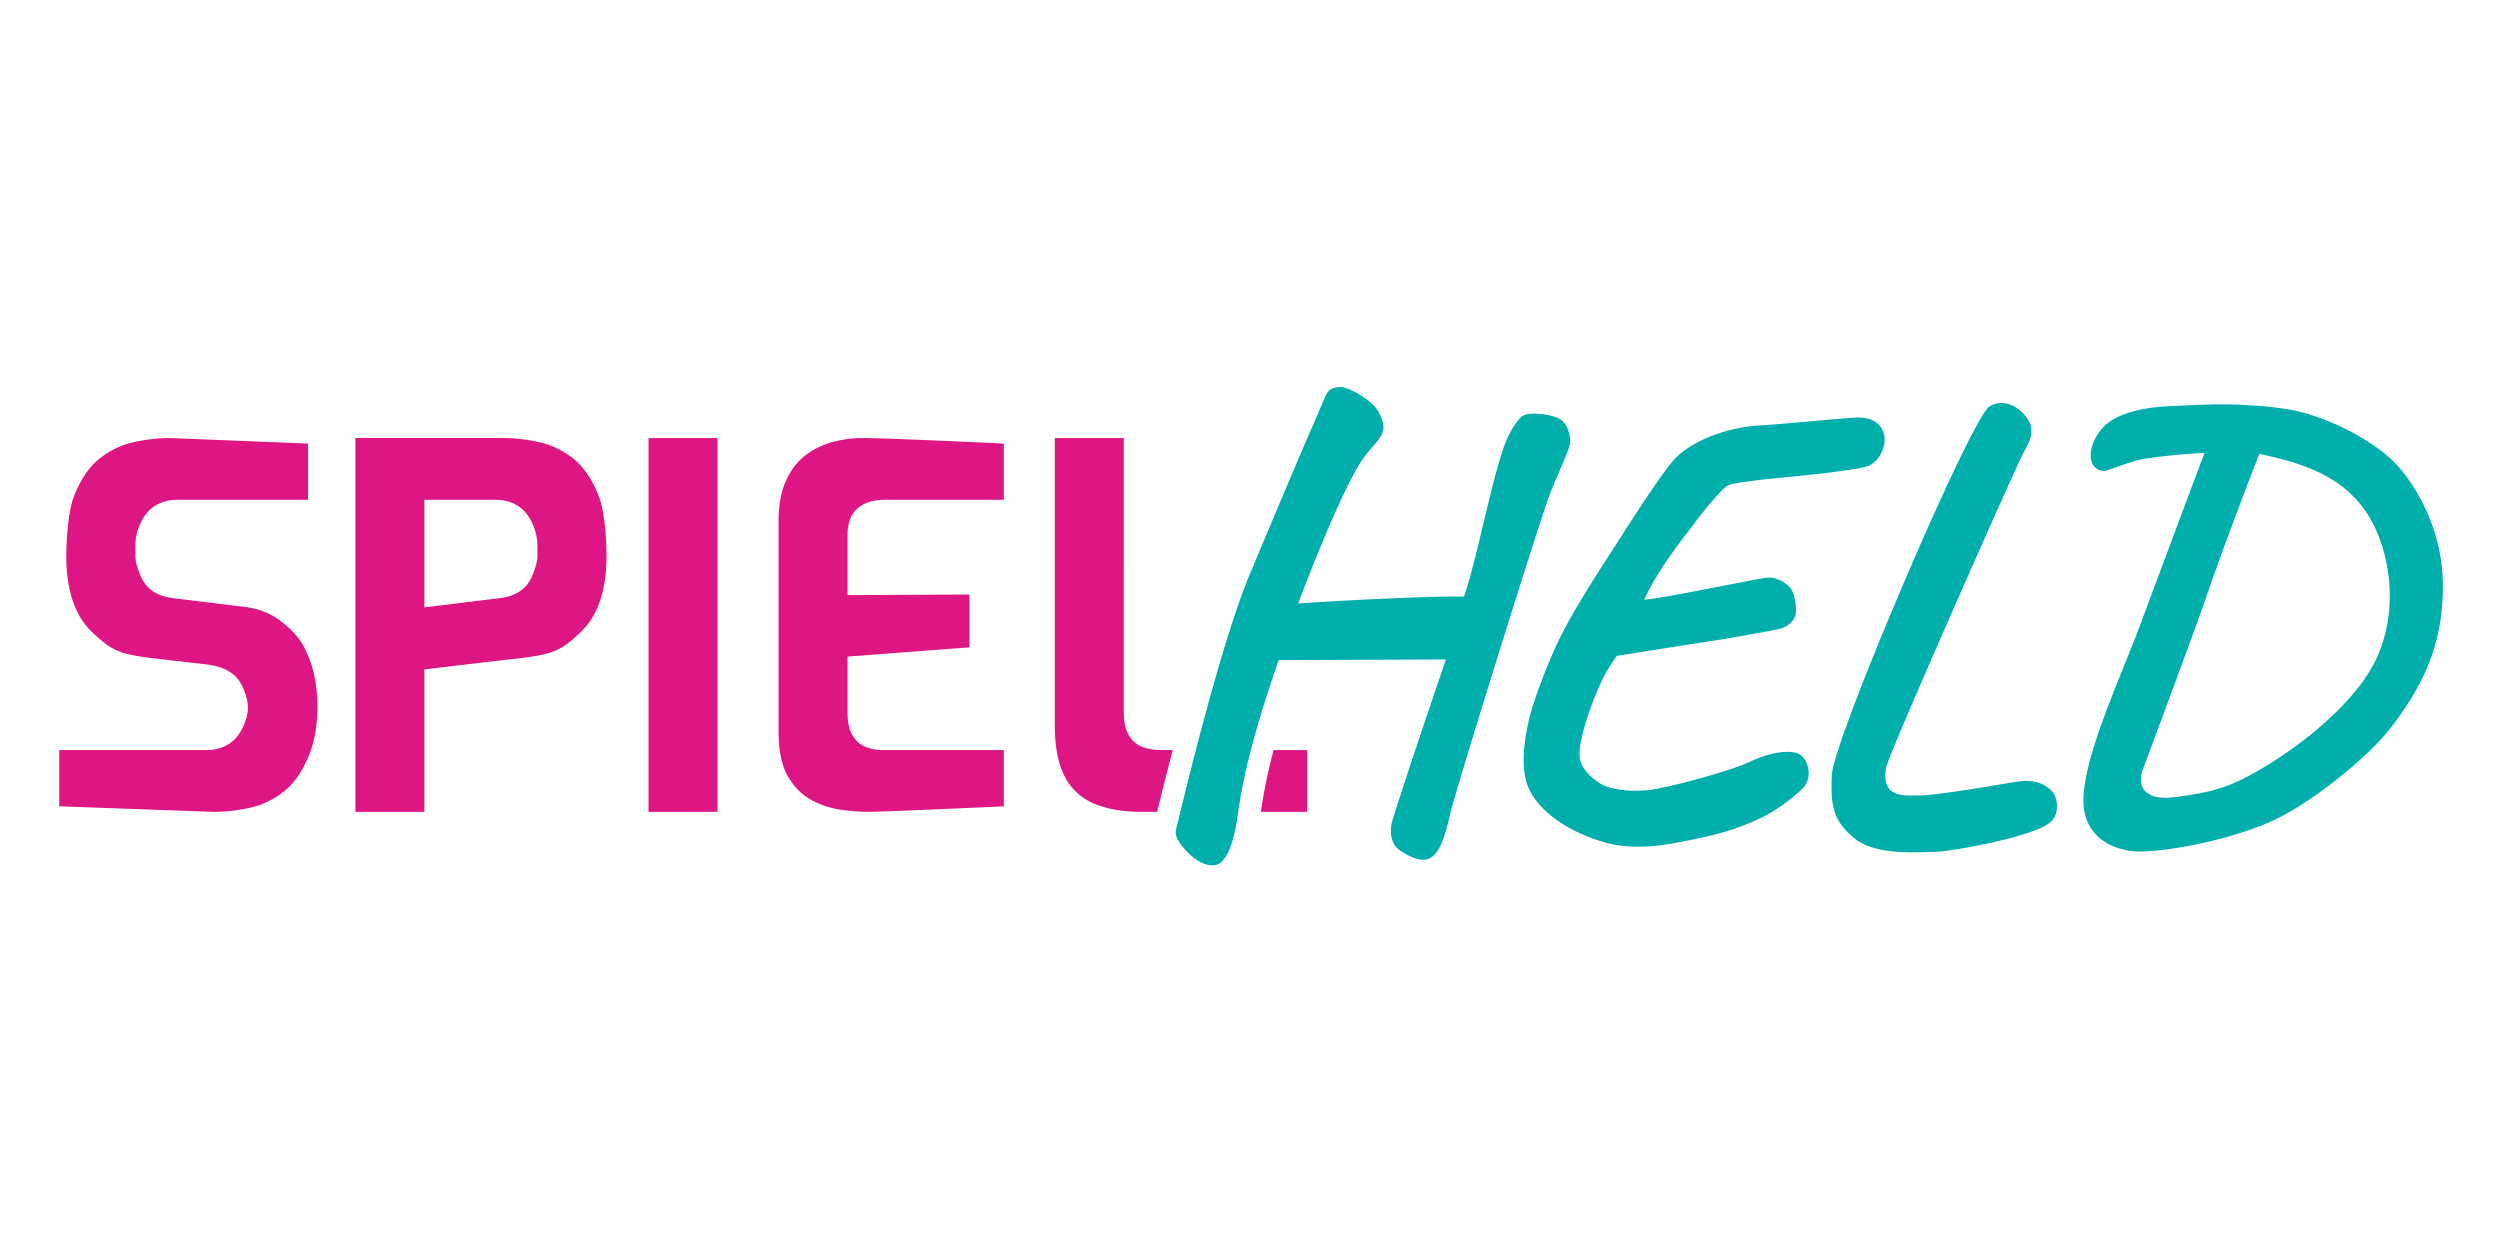
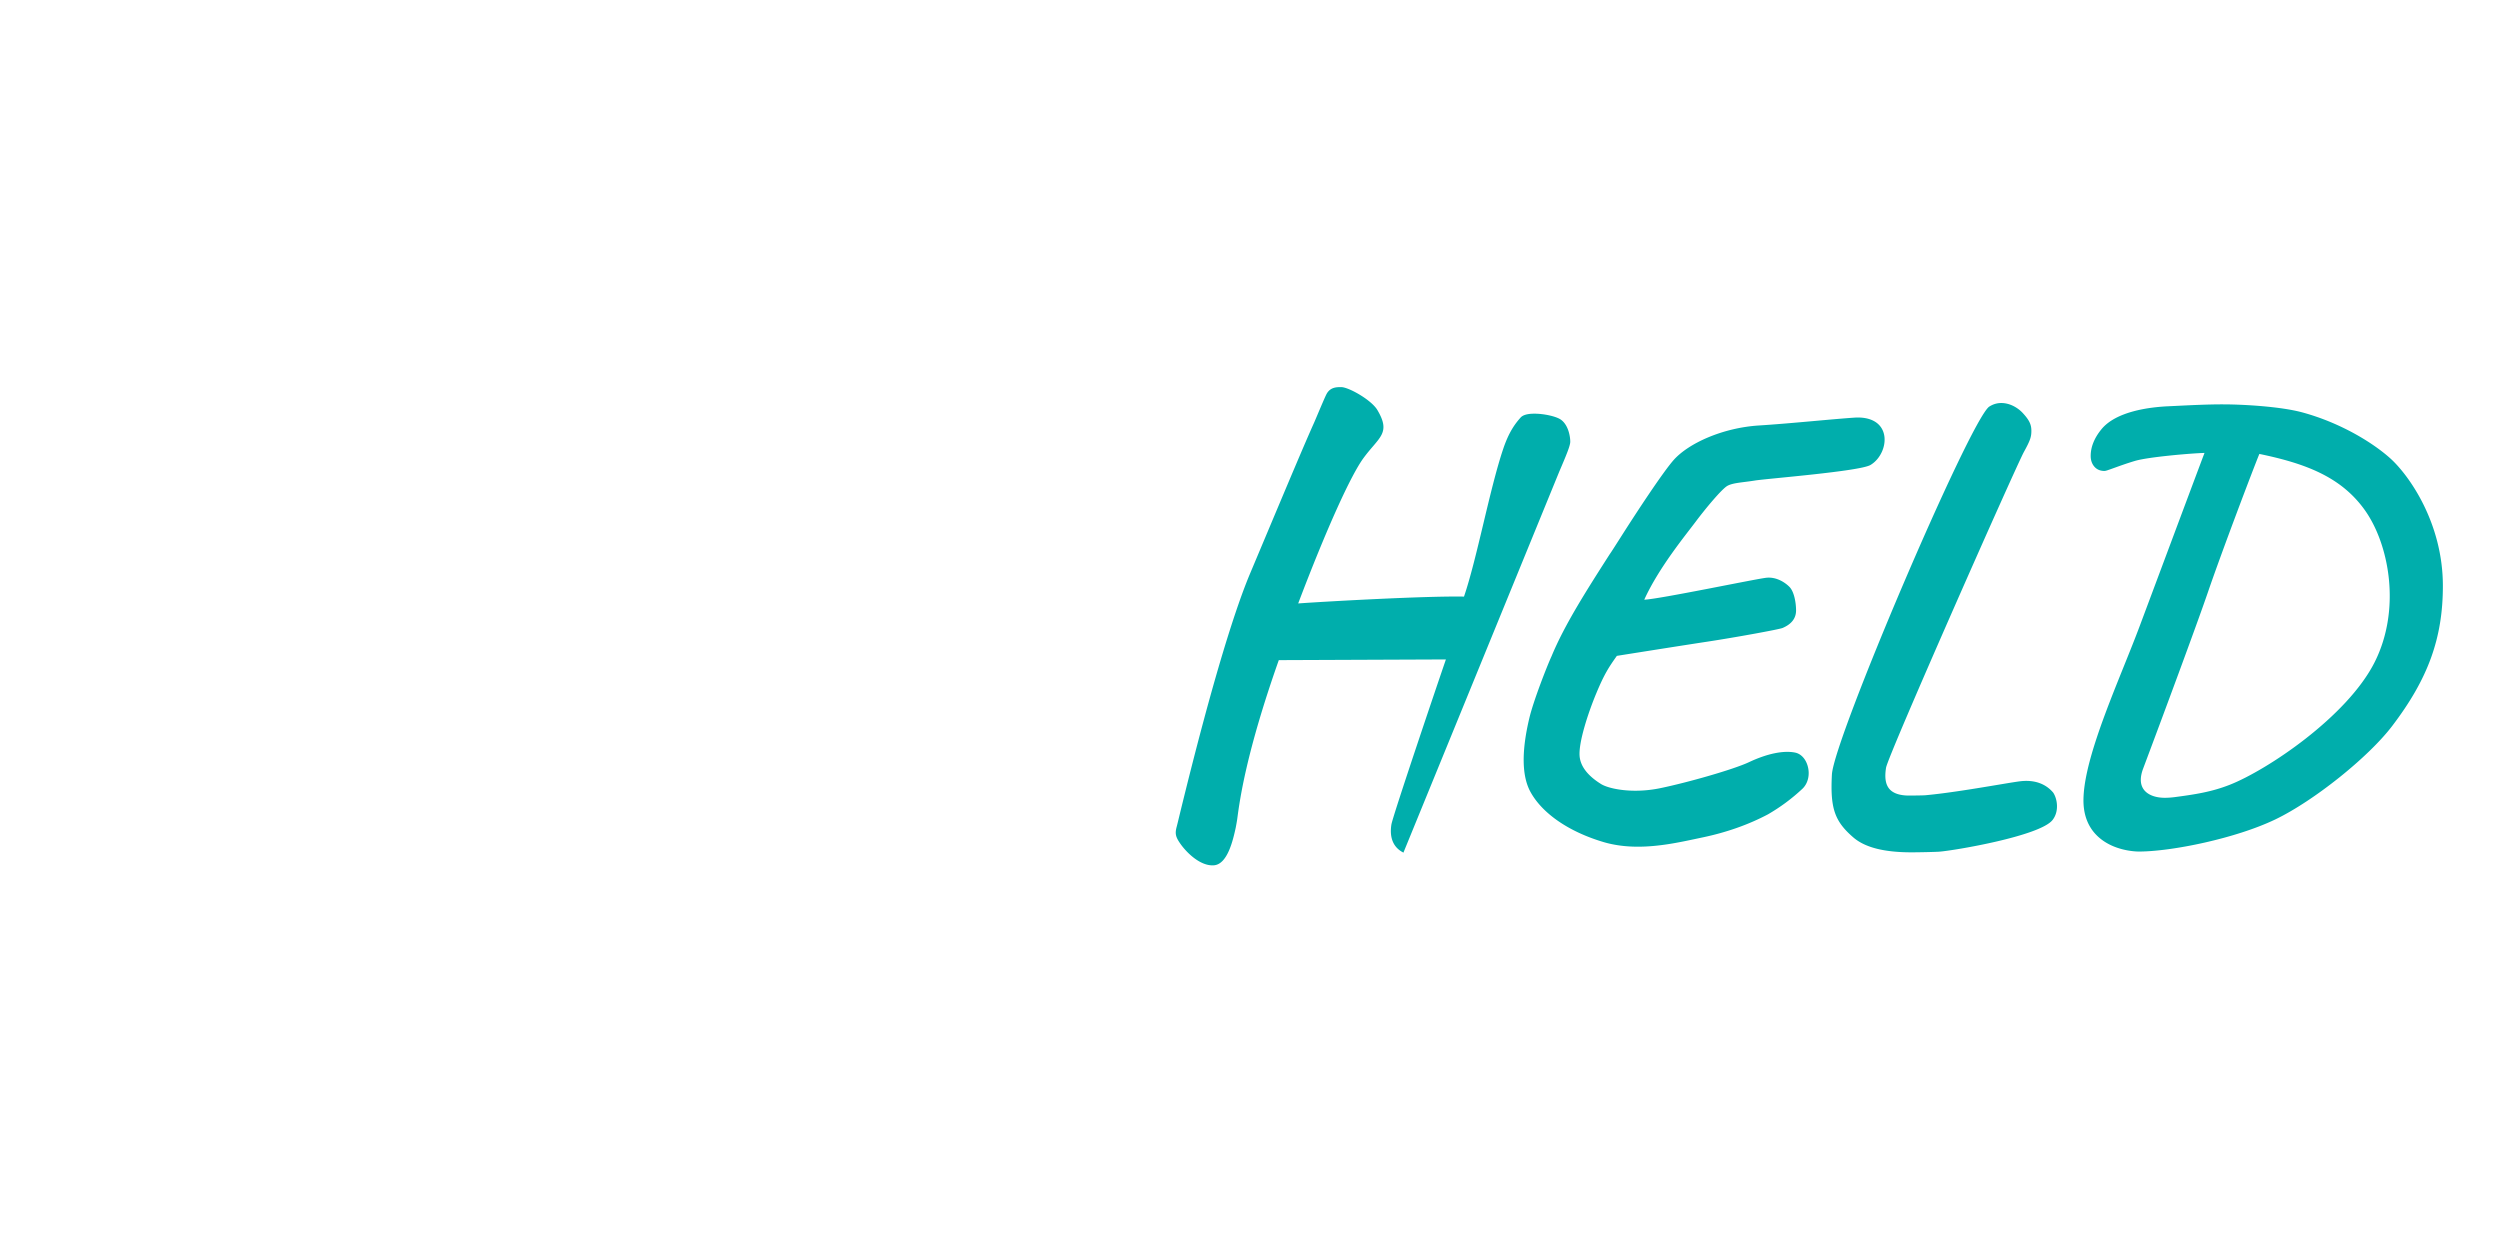
<svg xmlns="http://www.w3.org/2000/svg" xml:space="preserve" viewBox="0 -61.5 446 223">
-   <path fill="#00AEAC" d="M278.162 22.662c1.261-2.942 1.973-4.641 1.973-5.366 0-.956-.353-3.01-1.692-3.941-.82-.572-2.975-1.055-4.704-1.055-1.226 0-2.057.233-2.464.692-1.025 1.151-2.113 2.632-3.12 5.642-1.197 3.56-2.381 8.509-3.524 13.295-1.131 4.738-2.301 9.631-3.453 13.004-6.648-.132-24.159.837-29.582 1.221 5.154-13.575 9.433-22.92 11.656-25.942 2.767-3.764 4.947-4.387 2.476-8.558-1.074-1.812-5.132-4.093-6.461-4.093-.801 0-1.898 0-2.571 1.162-.221.383-.908 1.999-1.719 3.915-.301.709-.531 1.258-.588 1.371-1.726 3.862-4.367 10.142-8.365 19.652l-3.013 7.166c-2.274 5.406-6.331 17.38-12.735 43.729a86.747 86.747 0 0 1-.343 1.396c-.347 1.264-.22 1.846.677 3.117.998 1.414 3.323 3.812 5.697 3.812.079 0 .158-.006.24-.01 2.459-.168 3.436-4.572 3.902-6.688 0 0 .211-1.08.289-1.677.424-3.195 1.545-11.655 7.4-28.239l29.812-.123c-1.636 4.747-9.499 28.018-9.724 29.451-.401 2.566.504 4.123 2.001 4.932l.143.086c.58.348 2.121 1.271 3.527 1.271.393 0 .75-.072 1.064-.219 1.593-.742 2.678-3.04 3.744-7.928.87-3.973 16.254-53.285 17.892-57.354.509-1.257 1.057-2.535 1.565-3.721zm42.067 50.095c-2.083-.409-4.995.2-8.184 1.702-2.832 1.334-11.123 3.68-15.922 4.664a21.857 21.857 0 0 1-4.352.441c-2.919 0-5.188-.599-6.141-1.191-2.416-1.5-3.705-3.198-3.833-5.045-.167-2.461 1.515-7.623 2.973-11.125 1.481-3.559 2.277-4.709 3.676-6.697 0 0 11.302-1.797 16.186-2.541 4.885-.742 12.755-2.17 13.384-2.439 1.594-.677 2.401-1.727 2.401-3.122 0-1.303-.314-3.339-1.194-4.22-.803-.803-2.326-1.791-4.089-1.615-1.762.176-19.091 3.81-21.8 3.919 2.572-5.682 7.376-11.516 9.138-13.872s4.725-5.923 5.722-6.457c1.018-.543 2.699-.581 4.854-.929 2.119-.349 18.73-1.638 20.655-2.785 1.855-1.106 2.916-3.628 2.367-5.623-.541-1.965-2.456-3.013-5.288-2.815-4.354.301-11.391 1.043-16.975 1.396-6.457.406-12.543 3.157-15.211 6.146-1.9 2.133-6.566 9.233-9.468 13.798-.957 1.503-1.781 2.8-1.934 2.992-4.133 6.453-8.039 12.549-10.388 18.211-.837 1.828-3.198 7.865-3.952 10.974-1.432 5.97-1.371 10.427.181 13.253 2.116 3.859 6.875 7.123 13.052 8.953 1.834.543 3.887.82 6.103.82 3.776 0 7.36-.766 10.241-1.378l1.182-.251c4.336-.897 8.31-2.296 11.825-4.162a33.572 33.572 0 0 0 6.112-4.541c1.008-.953 1.377-2.549.938-4.072-.37-1.29-1.216-2.185-2.259-2.389zm41.265 5.054c-.288 0-.585.015-.893.047-.712.072-2.288.336-4.284.668-3.79.633-8.979 1.499-12.857 1.848-.379.034-2.396.055-2.863.055-1.676 0-2.863-.398-3.533-1.186-.68-.797-.873-2.031-.592-3.779.356-2.218 23.154-53.726 24.611-56.371 1.143-2.071 1.315-2.688 1.315-3.735 0-1.135-.373-1.907-1.535-3.173-.794-.864-2.216-1.786-3.83-1.786-.78 0-1.51.219-2.2.675-3.59 2.863-27.68 59.266-28.019 65.599-.318 6.019.466 8.323 3.81 11.214 2.074 1.795 5.473 2.668 10.39 2.668 1.314 0 4.116-.061 4.892-.111 2.631-.184 18.031-2.785 20.276-5.664 1.235-1.586.815-3.822.114-4.87-.799-.959-2.282-2.099-4.802-2.099zm64.904-57.565c-3.019-2.702-8.7-6.263-15.587-8.155-3.997-1.097-10.717-1.429-13.711-1.449l-.575-.004c-2.781 0-5.624.142-8.132.265l-1.6.077c-3.321.155-9.285.896-11.9 4.106-1.27 1.555-1.914 3.156-1.914 4.757 0 .748.213 1.38.633 1.88.439.526 1.054.794 1.825.794.228 0 .626-.14 1.744-.546.981-.354 2.325-.84 3.722-1.251 2.437-.717 10.158-1.364 12.382-1.417-.739 1.942-3.091 8.231-6.944 18.533l-4.596 12.293c-.836 2.239-1.809 4.649-2.836 7.202-3.34 8.302-7.129 17.713-7.219 23.768-.04 2.629.742 4.777 2.321 6.381 2.8 2.848 7.048 2.932 7.524 2.934h.025c5.883 0 17.333-2.352 24.355-5.729 6.852-3.291 16.589-11.074 20.838-16.654 6.432-8.445 9.055-15.69 9.055-25.008.002-11.359-6.155-19.866-9.41-22.777zm-44.057 55.358c3.394-9.035 9.535-25.563 11.553-31.458 2.449-7.158 8.155-22.205 9.178-24.664 8.178 1.693 14.497 4.056 18.732 9.909 4.443 6.146 6.599 17.781 1.836 27.239-4.909 9.75-19.242 19.289-25.885 21.889-3.225 1.262-6.125 1.707-9.871 2.197-.559.072-1.125.11-1.688.11-1.734 0-3.113-.556-3.783-1.522-.63-.909-.653-2.154-.072-3.7z" />
-   <path fill="#DD1683" d="M106.872 46.171c1.1-2.93 1.33-6.15 1.33-8.334 0-2.674-.279-7.932-1.328-10.674-1.146-3-2.658-5.274-4.491-6.759-1.835-1.483-3.879-2.491-6.075-2.993-2.248-.508-4.473-.766-6.607-.766H63.405v66.688H75.71V57.925s13.326-1.587 14.808-1.745 4.701-.489 6.731-.998c2.03-.507 3.286-1.193 5.164-2.83 1.74-1.517 3.277-3.027 4.459-6.181zm-11.506-6.036c-.613 1.872-1.395 3.021-2.614 3.844-1.271.857-2.63 1.144-4.544 1.347L75.71 46.852V27.666h12.704c1.589 0 2.995.409 4.177 1.214 1.18.811 2.097 2.106 2.724 3.853.575 1.606.571 2.703.566 3.863l.002.634c.007 1.011-.014 1.37-.517 2.905zm20.33-23.489h12.305v66.688h-12.305zm32.824.715a13.942 13.942 0 0 0-4.829 2.369c-1.438 1.096-2.607 2.622-3.473 4.532-.879 1.926-1.322 4.369-1.322 7.263V69.01c0 3.365.543 6.021 1.614 7.897 1.069 1.88 2.439 3.296 4.072 4.21a15.136 15.136 0 0 0 5.244 1.811c1.873.27 3.541.406 4.958.406 2.668 0 20.715-.82 24.298-.984V72.316H157.54a8.51 8.51 0 0 1-3.027-.545c-1.031-.393-1.854-1.105-2.445-2.119-.575-.98-.867-2.341-.867-4.044v-9.97l21.748-1.658v-9.415l-21.749.102V33.912c0-2.082.598-3.666 1.78-4.707 1.153-1.021 2.78-1.539 4.837-1.539h21.265V17.63c-3.536-.166-21.219-.984-25.308-.984-1.705 0-3.474.24-5.254.715zm58.481 54.942c-1.176-.018-2.238-.193-3.154-.526-1.068-.396-1.908-1.128-2.5-2.177-.575-1.014-.865-2.326-.865-3.898V16.646h-12.305v51.258c0 3.74.578 6.777 1.722 9.033 1.12 2.211 2.838 3.842 5.106 4.848 2.326 1.027 5.223 1.549 8.604 1.549h2.831c.556-2.379 2.046-8.238 2.771-11.029-.001 0-1.983.003-2.21-.002zm17.949 11.031h8.256V72.316h-5.999c-1.452 5.536-2 9.237-2.257 11.018zM55.293 72.816c1.098-2.871 1.328-6.041 1.328-8.193 0-2.184-.23-5.402-1.33-8.332-1.173-3.133-2.439-4.65-4.23-6.21-2.226-1.936-4.528-2.96-7.468-3.318l-11.752-1.432c-1.937-.21-3.295-.495-4.566-1.352-1.219-.823-2.001-1.972-2.615-3.845-.502-1.534-.522-1.894-.516-2.905l.002-.633c-.006-1.16-.009-2.257.564-3.863.631-1.747 1.545-3.042 2.725-3.852 1.184-.808 2.589-1.218 4.178-1.218h23.342V17.632l-24.653-.987c-2.115 0-4.339.258-6.584.767-2.192.5-4.237 1.508-6.073 2.994-1.832 1.481-3.343 3.756-4.491 6.758-1.049 2.741-1.328 7.998-1.328 10.674 0 2.184.23 5.402 1.33 8.333 1.183 3.153 2.719 4.665 4.459 6.181 1.878 1.635 3.134 2.322 5.163 2.83.979.244 2.257.467 3.91.678.838.105 1.527.183 2.15.248l7.631.879c2.012.213 3.506.688 4.703 1.494 1.219.822 2.001 1.973 2.615 3.845.595 1.817.581 3.15-.051 4.921-.629 1.748-1.545 3.043-2.725 3.852-1.184.807-2.589 1.217-4.178 1.217H10.568v10.029l27.562.99c2.134-.002 4.354-.26 6.598-.766 2.192-.502 4.237-1.51 6.075-2.995 1.831-1.483 3.342-3.756 4.49-6.758z" />
+   <path fill="#00AEAC" d="M278.162 22.662c1.261-2.942 1.973-4.641 1.973-5.366 0-.956-.353-3.01-1.692-3.941-.82-.572-2.975-1.055-4.704-1.055-1.226 0-2.057.233-2.464.692-1.025 1.151-2.113 2.632-3.12 5.642-1.197 3.56-2.381 8.509-3.524 13.295-1.131 4.738-2.301 9.631-3.453 13.004-6.648-.132-24.159.837-29.582 1.221 5.154-13.575 9.433-22.92 11.656-25.942 2.767-3.764 4.947-4.387 2.476-8.558-1.074-1.812-5.132-4.093-6.461-4.093-.801 0-1.898 0-2.571 1.162-.221.383-.908 1.999-1.719 3.915-.301.709-.531 1.258-.588 1.371-1.726 3.862-4.367 10.142-8.365 19.652l-3.013 7.166c-2.274 5.406-6.331 17.38-12.735 43.729a86.747 86.747 0 0 1-.343 1.396c-.347 1.264-.22 1.846.677 3.117.998 1.414 3.323 3.812 5.697 3.812.079 0 .158-.006.24-.01 2.459-.168 3.436-4.572 3.902-6.688 0 0 .211-1.08.289-1.677.424-3.195 1.545-11.655 7.4-28.239l29.812-.123c-1.636 4.747-9.499 28.018-9.724 29.451-.401 2.566.504 4.123 2.001 4.932l.143.086zm42.067 50.095c-2.083-.409-4.995.2-8.184 1.702-2.832 1.334-11.123 3.68-15.922 4.664a21.857 21.857 0 0 1-4.352.441c-2.919 0-5.188-.599-6.141-1.191-2.416-1.5-3.705-3.198-3.833-5.045-.167-2.461 1.515-7.623 2.973-11.125 1.481-3.559 2.277-4.709 3.676-6.697 0 0 11.302-1.797 16.186-2.541 4.885-.742 12.755-2.17 13.384-2.439 1.594-.677 2.401-1.727 2.401-3.122 0-1.303-.314-3.339-1.194-4.22-.803-.803-2.326-1.791-4.089-1.615-1.762.176-19.091 3.81-21.8 3.919 2.572-5.682 7.376-11.516 9.138-13.872s4.725-5.923 5.722-6.457c1.018-.543 2.699-.581 4.854-.929 2.119-.349 18.73-1.638 20.655-2.785 1.855-1.106 2.916-3.628 2.367-5.623-.541-1.965-2.456-3.013-5.288-2.815-4.354.301-11.391 1.043-16.975 1.396-6.457.406-12.543 3.157-15.211 6.146-1.9 2.133-6.566 9.233-9.468 13.798-.957 1.503-1.781 2.8-1.934 2.992-4.133 6.453-8.039 12.549-10.388 18.211-.837 1.828-3.198 7.865-3.952 10.974-1.432 5.97-1.371 10.427.181 13.253 2.116 3.859 6.875 7.123 13.052 8.953 1.834.543 3.887.82 6.103.82 3.776 0 7.36-.766 10.241-1.378l1.182-.251c4.336-.897 8.31-2.296 11.825-4.162a33.572 33.572 0 0 0 6.112-4.541c1.008-.953 1.377-2.549.938-4.072-.37-1.29-1.216-2.185-2.259-2.389zm41.265 5.054c-.288 0-.585.015-.893.047-.712.072-2.288.336-4.284.668-3.79.633-8.979 1.499-12.857 1.848-.379.034-2.396.055-2.863.055-1.676 0-2.863-.398-3.533-1.186-.68-.797-.873-2.031-.592-3.779.356-2.218 23.154-53.726 24.611-56.371 1.143-2.071 1.315-2.688 1.315-3.735 0-1.135-.373-1.907-1.535-3.173-.794-.864-2.216-1.786-3.83-1.786-.78 0-1.51.219-2.2.675-3.59 2.863-27.68 59.266-28.019 65.599-.318 6.019.466 8.323 3.81 11.214 2.074 1.795 5.473 2.668 10.39 2.668 1.314 0 4.116-.061 4.892-.111 2.631-.184 18.031-2.785 20.276-5.664 1.235-1.586.815-3.822.114-4.87-.799-.959-2.282-2.099-4.802-2.099zm64.904-57.565c-3.019-2.702-8.7-6.263-15.587-8.155-3.997-1.097-10.717-1.429-13.711-1.449l-.575-.004c-2.781 0-5.624.142-8.132.265l-1.6.077c-3.321.155-9.285.896-11.9 4.106-1.27 1.555-1.914 3.156-1.914 4.757 0 .748.213 1.38.633 1.88.439.526 1.054.794 1.825.794.228 0 .626-.14 1.744-.546.981-.354 2.325-.84 3.722-1.251 2.437-.717 10.158-1.364 12.382-1.417-.739 1.942-3.091 8.231-6.944 18.533l-4.596 12.293c-.836 2.239-1.809 4.649-2.836 7.202-3.34 8.302-7.129 17.713-7.219 23.768-.04 2.629.742 4.777 2.321 6.381 2.8 2.848 7.048 2.932 7.524 2.934h.025c5.883 0 17.333-2.352 24.355-5.729 6.852-3.291 16.589-11.074 20.838-16.654 6.432-8.445 9.055-15.69 9.055-25.008.002-11.359-6.155-19.866-9.41-22.777zm-44.057 55.358c3.394-9.035 9.535-25.563 11.553-31.458 2.449-7.158 8.155-22.205 9.178-24.664 8.178 1.693 14.497 4.056 18.732 9.909 4.443 6.146 6.599 17.781 1.836 27.239-4.909 9.75-19.242 19.289-25.885 21.889-3.225 1.262-6.125 1.707-9.871 2.197-.559.072-1.125.11-1.688.11-1.734 0-3.113-.556-3.783-1.522-.63-.909-.653-2.154-.072-3.7z" />
</svg>